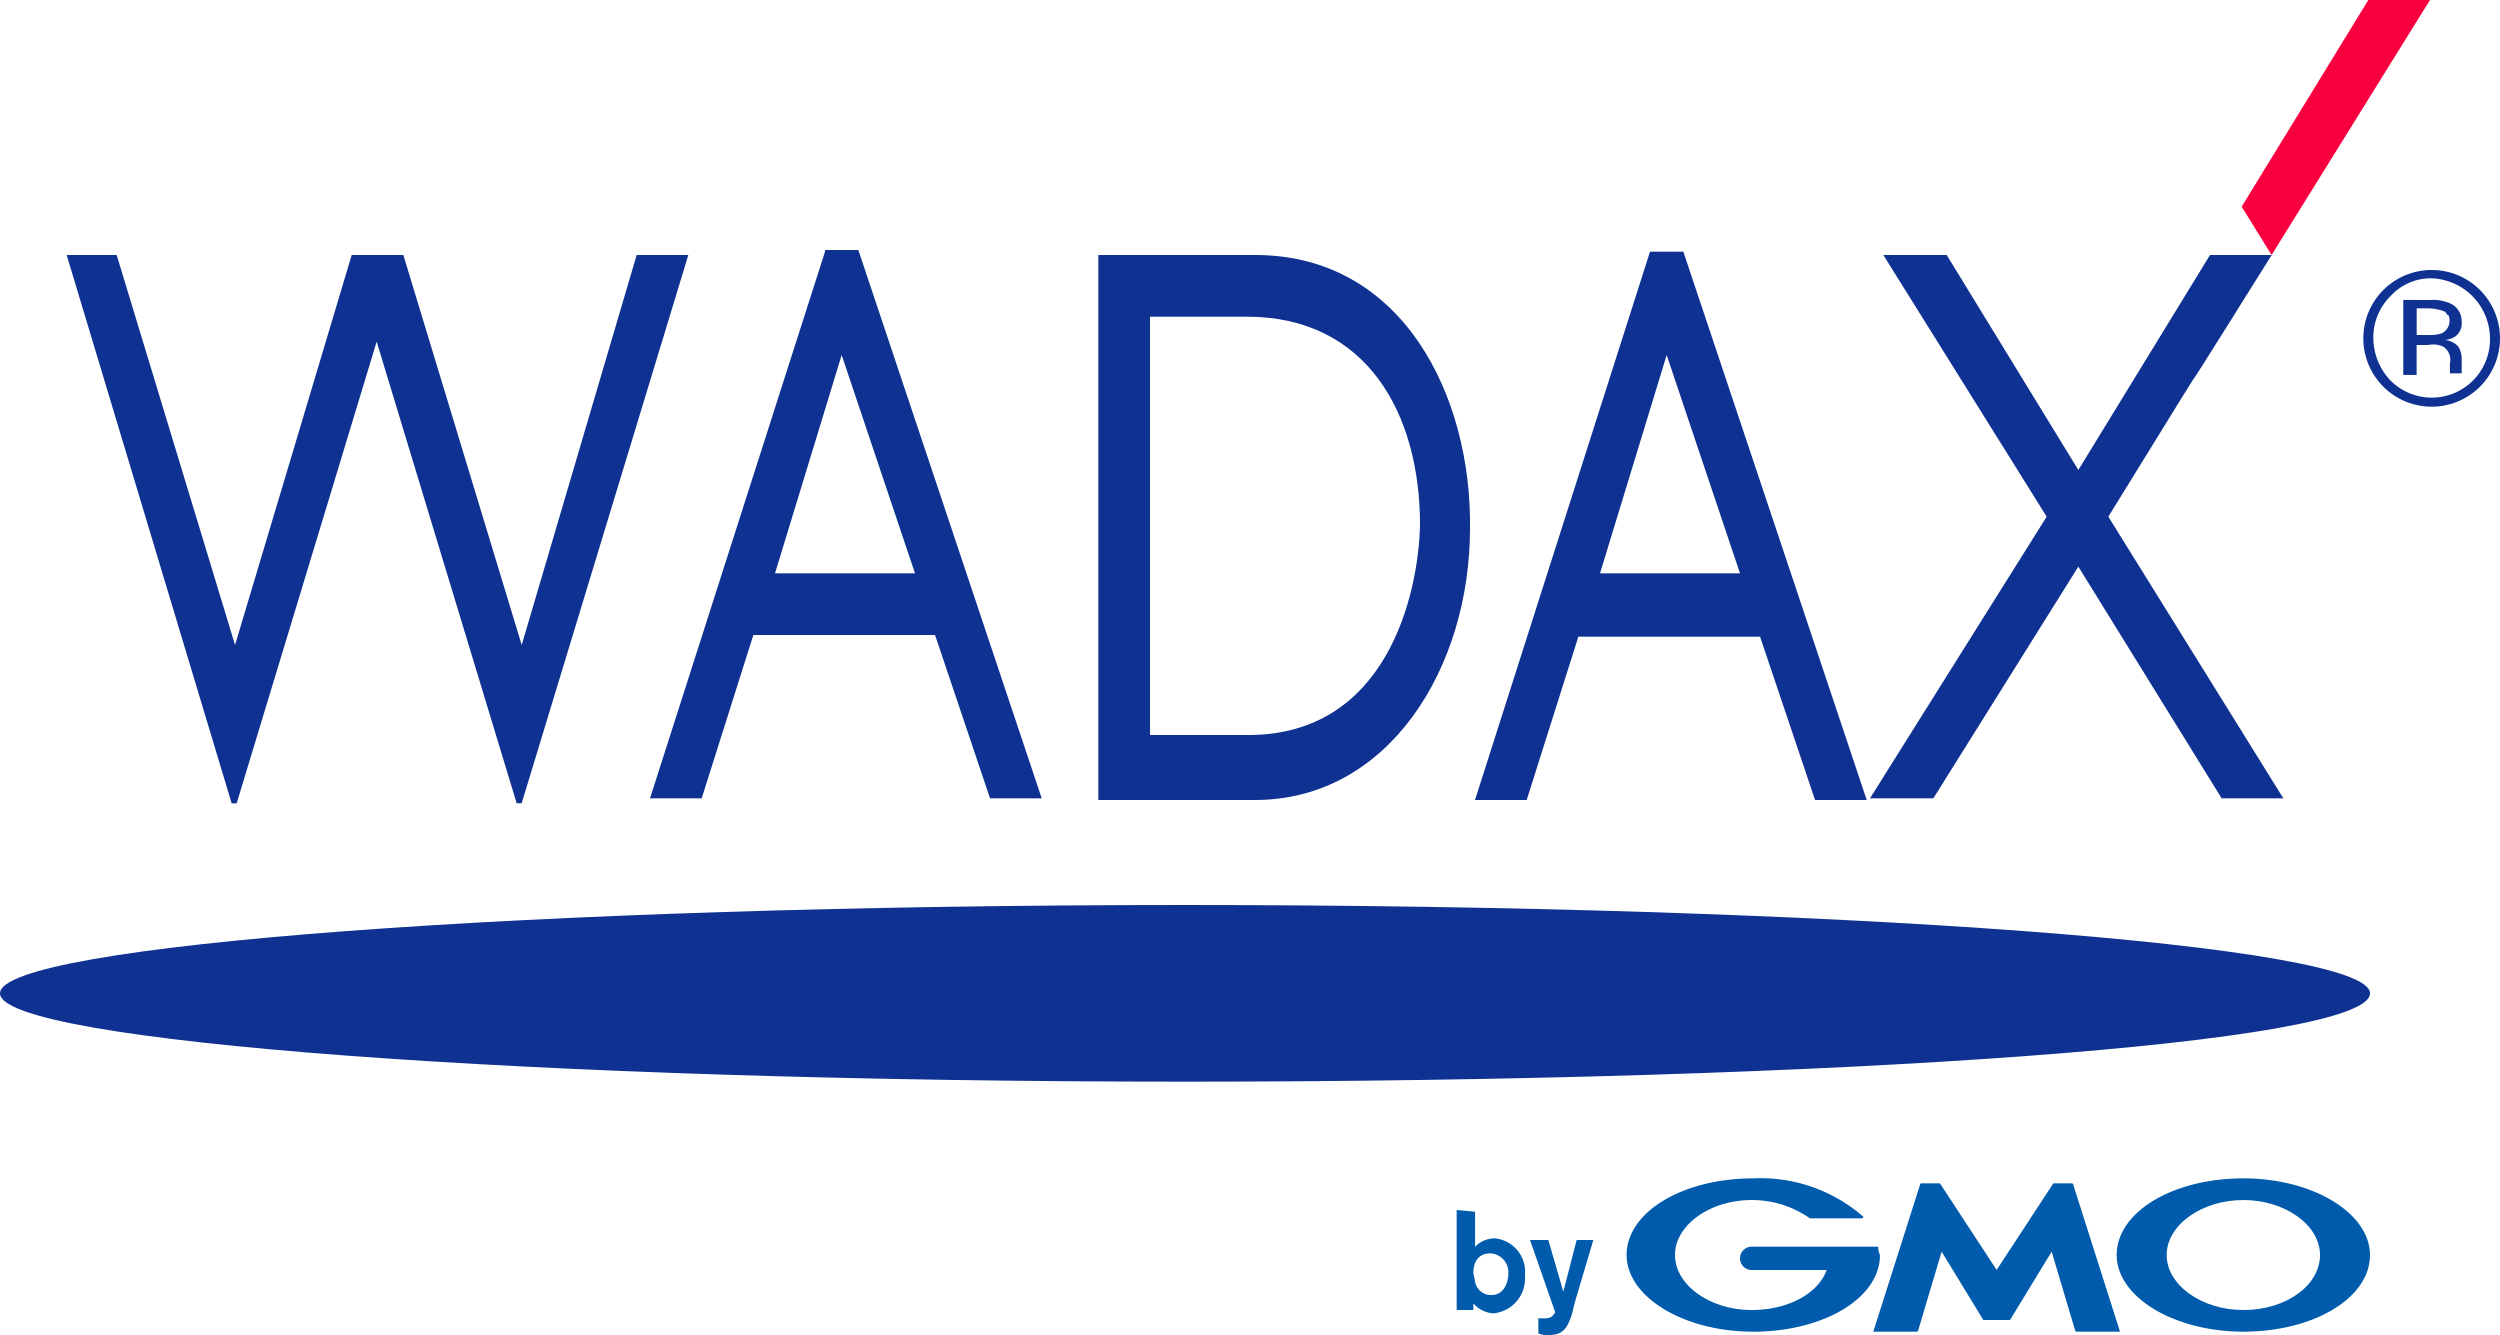
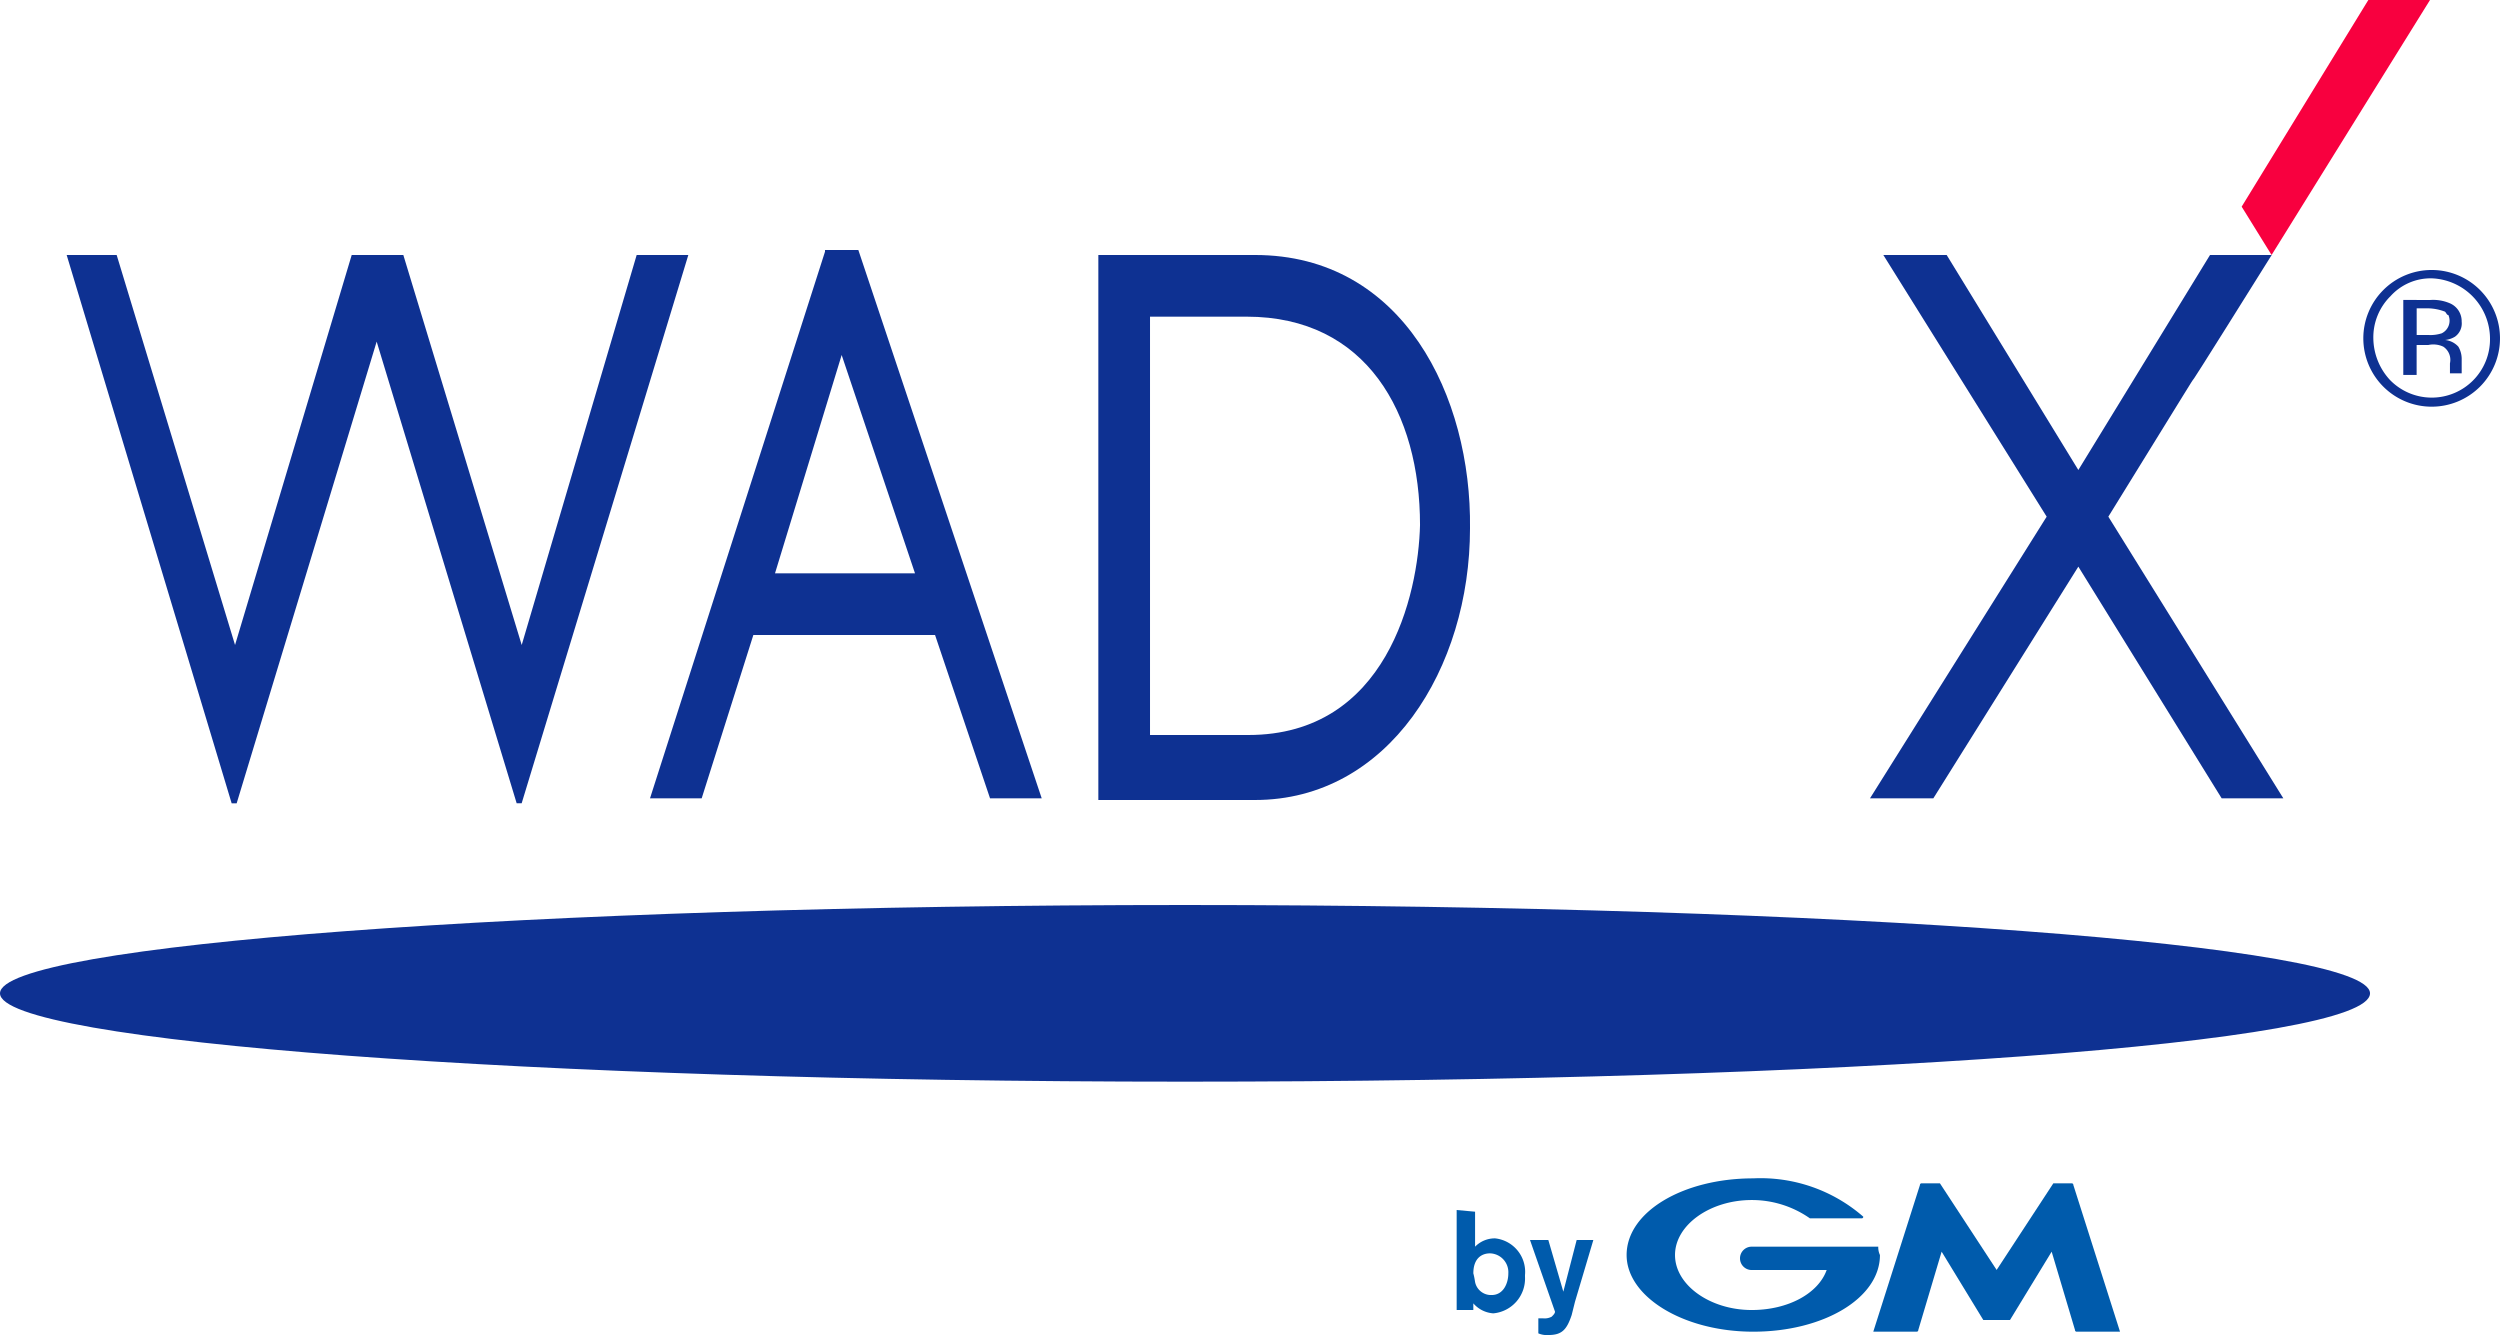
<svg xmlns="http://www.w3.org/2000/svg" width="158.748" height="84.772" viewBox="0 0 158.748 84.772">
  <g transform="translate(0 0)">
    <g transform="translate(92.497 74.815)">
      <path d="M117.681,136.622c0,.635-.317,1.376-1.058,1.376a1.031,1.031,0,0,1-1.058-.847,4.584,4.584,0,0,0-.106-.529c0-.952.529-1.27,1.058-1.27a1.2,1.2,0,0,1,1.164,1.27h0M114.4,132.6v6.35h1.058v-.423a1.845,1.845,0,0,0,1.27.635,2.219,2.219,0,0,0,2.011-2.328v-.106a2.135,2.135,0,0,0-1.9-2.328h0a1.753,1.753,0,0,0-1.27.529v-2.222Z" transform="translate(-114.4 -130.58)" fill="#005bac" />
      <path d="M122.822,134.4l-1.164,3.916-.212.847c-.317.952-.635,1.27-1.482,1.27a1.342,1.342,0,0,1-.635-.106v-.952h.318a.954.954,0,0,0,.529-.106c.106-.106.212-.212.212-.318L118.8,134.4h1.164l.952,3.281.847-3.281Z" transform="translate(-114.143 -130.475)" fill="#005bac" />
      <path d="M147.337,139.678h.741l2.646-4.339,1.482,4.974a.1.1,0,0,0,.106.106h2.752l-2.963-9.313a.1.1,0,0,0-.106-.106H150.83l-3.6,5.5-3.6-5.5h-1.164a.1.1,0,0,0-.106.106l-2.963,9.313h2.752a.1.1,0,0,0,.106-.106l1.482-4.974,2.646,4.339h.952Z" transform="translate(-112.942 -130.674)" fill="#005bac" />
      <path d="M140.581,135.04h-8.043a.741.741,0,1,0,0,1.482H137.3c-.529,1.482-2.434,2.54-4.762,2.54-2.646,0-4.868-1.588-4.868-3.492s2.222-3.492,4.868-3.492a6.415,6.415,0,0,1,3.7,1.164h3.281a.1.1,0,0,0,.106-.106h0a9.917,9.917,0,0,0-6.985-2.434c-4.445,0-8.043,2.117-8.043,4.868,0,2.646,3.6,4.868,8.043,4.868s8.043-2.117,8.043-4.868a1.15,1.15,0,0,1-.106-.529" transform="translate(-113.805 -130.692)" fill="#005bac" />
-       <path d="M162.043,130.7c-4.445,0-8.043,2.117-8.043,4.868,0,2.646,3.6,4.868,8.043,4.868s8.043-2.117,8.043-4.868c0-2.646-3.6-4.868-8.043-4.868m0,8.361c-2.646,0-4.868-1.587-4.868-3.492s2.222-3.492,4.868-3.492,4.868,1.587,4.868,3.492-2.117,3.492-4.868,3.492" transform="translate(-112.09 -130.691)" fill="#005bac" />
    </g>
    <path d="M169.543,60,161.5,73.123l1.9,3.069L173.459,60Z" transform="translate(-19.156 -60)" fill="#f8003f" />
    <path d="M177.494,119.909c0,3.175-33.655,5.609-75.247,5.609S27,122.978,27,119.909s33.655-5.609,75.247-5.609S177.494,116.84,177.494,119.909Z" transform="translate(-27 -56.833)" fill="#0e3192" />
    <path d="M160.79,75.3l-8.361,13.652L144.068,75.3h-4.022l10.372,16.616L139.2,109.8h4.022l9.207-14.711,9.1,14.711h3.916L154.334,91.916c10.583-17.145.318-.529,10.372-16.616Z" transform="translate(-20.456 -59.108)" fill="#0e3192" />
-     <path d="M126.612,75.1,115.5,109.919h3.281l3.281-10.372H133.6l3.492,10.372h3.281L128.729,75.1Zm-3.175,20.426,4.233-13.864,4.657,13.864Z" transform="translate(-21.838 -59.119)" fill="#0e3192" />
    <path d="M102.848,75.3H92.9v34.607h9.948c8.467,0,13.652-8.361,13.652-17.251C116.606,84.3,112.267,75.3,102.848,75.3Zm-.423,30.48H96.181V79.216h6.138c7.62,0,11.007,6.138,11.007,13.229C113.22,96.89,111.209,105.78,102.425,105.78Z" transform="translate(-23.156 -59.108)" fill="#0e3192" />
    <path d="M77.112,75.106,66,109.819h3.281l3.281-10.372H84.1l3.492,10.372h3.281L79.229,75H77.112ZM73.937,95.531l4.233-13.864,4.657,13.864Z" transform="translate(-24.725 -59.125)" fill="#0e3192" />
    <path d="M67.195,75.3l-7.3,24.765L52.378,75.3H49.1l-7.408,24.765L34.175,75.3H31l10.477,34.819h.317L50.685,80.8l8.89,29.316h.317L70.475,75.3Z" transform="translate(-26.767 -59.108)" fill="#0e3192" />
    <path d="M176.208,83.608a4.34,4.34,0,1,1,0-6.138,4.344,4.344,0,0,1,0,6.138Zm-5.715-5.715a3.674,3.674,0,0,0-1.058,2.646,3.958,3.958,0,0,0,1.058,2.646,3.7,3.7,0,0,0,6.35-2.646,3.843,3.843,0,0,0-3.7-3.81,3.44,3.44,0,0,0-2.646,1.164Zm2.54.212a2.685,2.685,0,0,1,1.27.212,1.235,1.235,0,0,1,.741,1.164,1.032,1.032,0,0,1-.423.952,1.5,1.5,0,0,1-.635.212,1.306,1.306,0,0,1,.847.423,1.53,1.53,0,0,1,.212.741v.952H174.3v-.635a1.006,1.006,0,0,0-.423-1.058,1.494,1.494,0,0,0-.952-.106h-.741v1.9h-.847V78.1Zm.953.741a3.131,3.131,0,0,0-1.058-.212h-.741v1.693h.741a2.331,2.331,0,0,0,.847-.106.89.89,0,0,0,.423-1.164C174.092,79.057,174.092,78.952,173.986,78.846Z" transform="translate(-18.73 -59.055)" fill="#0e3192" />
  </g>
</svg>